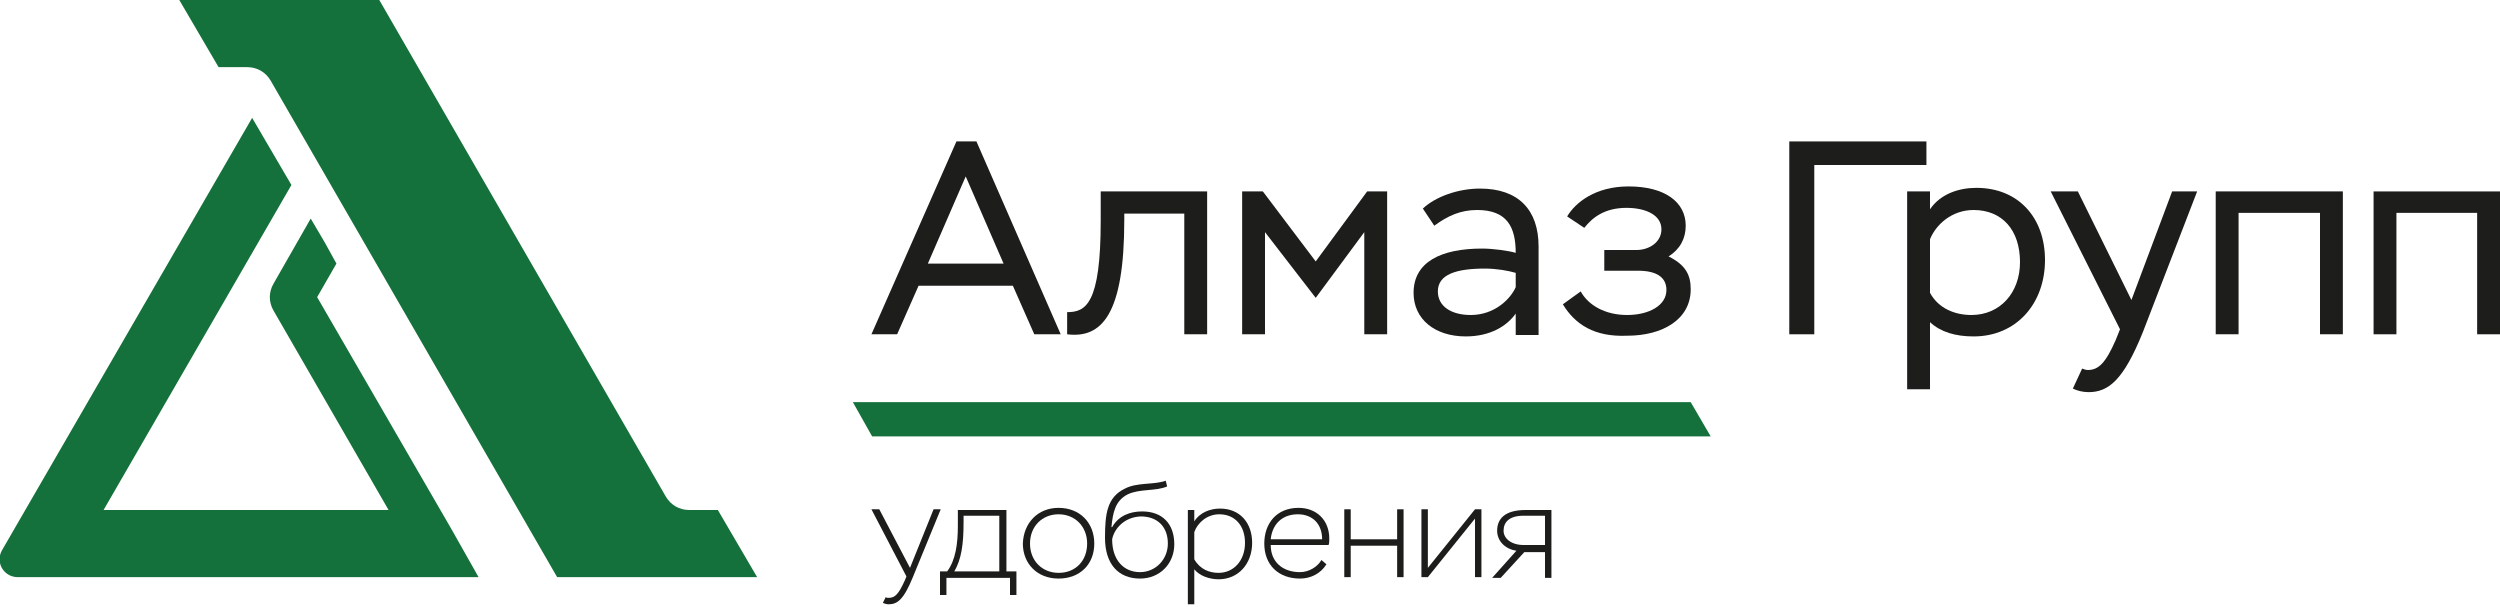
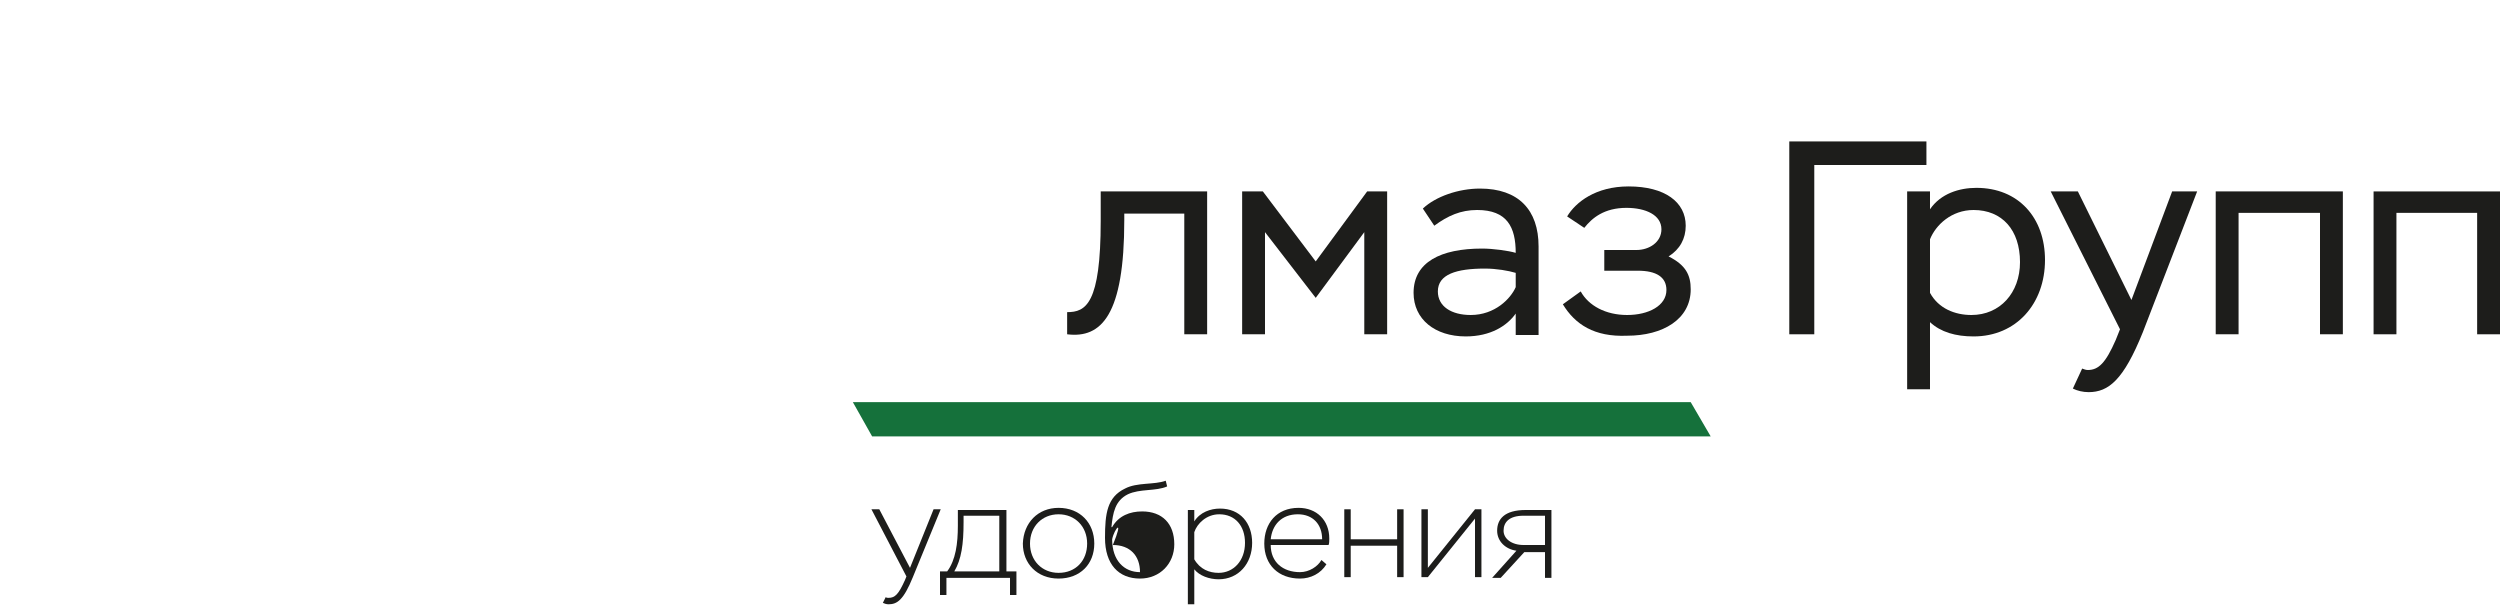
<svg xmlns="http://www.w3.org/2000/svg" id="Layer_1" x="0px" y="0px" viewBox="0 0 350 85" style="enable-background:new 0 0 350 85;" xml:space="preserve">
  <style type="text/css">
	.st0{fill:#15713B;}
	.st1{fill:#1D1D1B;}
</style>
  <g>
    <g>
-       <path class="st0" d="M100.5,71.4h-4c-1.4,0-2.6-0.7-3.3-1.9L53.1,0h-28l5.5,9.4h4c1.4,0,2.6,0.7,3.3,1.9l40.1,69.5h28L100.5,71.4z     M63.1,73.9L44.4,41.6l2.7-4.7L45.5,34l0,0l-2-3.4l-5.2,9.1c-0.7,1.2-0.7,2.6,0,3.8l16.1,27.9H14.5l26.3-45.5l-5.5-9.4L0.3,77    c-1,1.7,0.2,3.8,2.2,3.8H67L63.1,73.9L63.1,73.9z" />
-     </g>
+       </g>
    <polygon class="st0" points="236.7,56.3 119.4,56.3 119.4,56.3 122.1,61.1 239.5,61.1  " />
    <g>
-       <path class="st1" d="M133.9,19.8h2.8l11.8,27h-3.7l-3-6.8h-13.2l-3,6.8H122L133.9,19.8z M129.9,36.9h10.6l-5.3-12.2L129.9,36.9z" />
      <path class="st1" d="M165.9,29.9h-8.5v0.9c0,13.3-3.2,16.6-8,16v-3.1c2.6,0,4.7-1.1,4.7-12.8v-4.1h14.9v20h-3.2V29.9z" />
      <path class="st1" d="M173.8,26.8h3l7.4,9.8l7.2-9.8h2.8v20h-3.2V32.5l-6.8,9.2l-7.1-9.2v14.3h-3.2V26.8z" />
      <path class="st1" d="M199.2,29.2c1.8-1.7,5-2.8,8-2.8c5.4,0,8.2,3,8.2,8.1v12.4h-3.2v-3c-1.2,1.7-3.5,3.2-7,3.2    c-4.3,0-7.3-2.4-7.3-6.1c0-4.3,3.8-6.2,9.6-6.2c1.5,0,3.7,0.3,4.7,0.6c0-3.6-1.2-6-5.4-6c-2.3,0-4.1,0.8-6,2.2L199.2,29.2z     M212.2,40.2v-2c-1-0.3-2.7-0.6-4.3-0.6c-4,0-6.6,0.8-6.6,3.2c0,2.1,1.9,3.3,4.6,3.3C209.3,44.1,211.5,41.8,212.2,40.2z" />
      <path class="st1" d="M218.8,42.6l2.5-1.8c1.1,2,3.5,3.3,6.5,3.3s5.5-1.3,5.5-3.5c0-1.8-1.4-2.7-4-2.7h-4.7v-2.9h4.5    c1.8,0,3.5-1.1,3.5-2.9c0-2-2.2-3-4.9-3c-3.1,0-4.8,1.4-5.9,2.8l-2.4-1.6c1.2-2,4-4.2,8.6-4.2c5.1,0,8,2.2,8,5.5    c0,1.8-0.8,3.3-2.4,4.3c2.4,1.2,3.1,2.6,3.1,4.6c0,4.2-3.9,6.5-8.9,6.5C223.2,47.2,220.5,45.4,218.8,42.6z" />
      <path class="st1" d="M250.5,19.8h19.2v3.3H254v23.7h-3.5V19.8z" />
      <path class="st1" d="M267,26.8h3.2v2.5c1.5-2.2,4.1-3,6.5-3c5.9,0,9.6,4.2,9.6,10.1c0,6.1-4,10.7-10,10.7c-2.5,0-4.6-0.6-6.1-2    v9.4H267V26.8z M270.2,33.5V41c1.2,2.2,3.5,3.1,5.8,3.1c4,0,6.8-3.1,6.8-7.4c0-4.5-2.5-7.3-6.5-7.3    C273.2,29.4,271,31.5,270.2,33.5z" />
      <path class="st1" d="M291.5,51.6c0.3,0.1,0.5,0.2,0.8,0.2c1.5,0,2.5-1,3.9-4.2l0.6-1.5l-9.7-19.3h3.8l7.5,15.2l5.7-15.2h3.5    L300,46.5c-2.7,6.7-4.8,8.4-7.6,8.4c-0.8,0-1.6-0.2-2.2-0.5L291.5,51.6z" />
      <path class="st1" d="M324.7,29.8h-11.3v17h-3.2v-20h17.8v20h-3.2V29.8z" />
      <path class="st1" d="M346.8,29.8h-11.3v17h-3.2v-20H350v20h-3.2V29.8z" />
    </g>
    <g>
      <path class="st1" d="M124,83.6c0.1,0.1,0.3,0.1,0.4,0.1c0.9,0,1.4-0.5,2.3-2.5l0.2-0.5l-4.9-9.4h1.1l4.3,8.2l3.3-8.2h1l-3.9,9.5    c-1.3,3.2-2.2,3.8-3.4,3.8c-0.3,0-0.6-0.1-0.8-0.2L124,83.6z" />
      <path class="st1" d="M131.6,80h1c1.2-1.6,1.5-3.9,1.5-6.4v-2.2h6.8V80h1.4v3.3h-0.9v-2.4h-8.9v2.4h-0.9V80z M134.9,73.1    c0,3.1-0.3,5.2-1.3,6.9h6.3v-7.8h-5V73.1z" />
      <path class="st1" d="M148.2,71.1c3,0,5,2.1,5,5c0,2.9-2,4.9-5,4.9s-5-2.1-5-4.9C143.3,73.2,145.3,71.1,148.2,71.1z M148.2,80.2    c2.4,0,4-1.7,4-4.1s-1.7-4.1-4-4.1c-2.3,0-4,1.7-4,4.1C144.2,78.5,145.9,80.2,148.2,80.2z" />
-       <path class="st1" d="M163.4,68.1c-1.6,0.7-3.8,0.3-5.5,1.1c-1.8,0.9-2.1,2.6-2.3,4.6l0.1,0c0.9-1.6,2.5-2.2,4.2-2.2    c2.8,0,4.5,1.7,4.5,4.6c0,2.7-2,4.8-4.8,4.8c-3,0-4.9-2-4.9-5.7c0-3.4,0.3-5.7,2.8-6.9c1.7-0.9,4.1-0.5,5.7-1.1L163.4,68.1z     M155.7,75.5c0,3,1.7,4.6,3.9,4.6c2.2,0,3.9-1.8,3.9-4c0-2.3-1.4-3.8-3.8-3.8C157.4,72.4,156,74,155.7,75.5L155.7,75.5z" />
+       <path class="st1" d="M163.4,68.1c-1.6,0.7-3.8,0.3-5.5,1.1c-1.8,0.9-2.1,2.6-2.3,4.6l0.1,0c0.9-1.6,2.5-2.2,4.2-2.2    c2.8,0,4.5,1.7,4.5,4.6c0,2.7-2,4.8-4.8,4.8c-3,0-4.9-2-4.9-5.7c0-3.4,0.3-5.7,2.8-6.9c1.7-0.9,4.1-0.5,5.7-1.1L163.4,68.1z     M155.7,75.5c0,3,1.7,4.6,3.9,4.6c0-2.3-1.4-3.8-3.8-3.8C157.4,72.4,156,74,155.7,75.5L155.7,75.5z" />
      <path class="st1" d="M166.3,71.4h0.9V73c0.8-1.3,2.3-1.8,3.6-1.8c2.8,0,4.5,2,4.5,4.8c0,2.9-1.9,5.1-4.7,5.1    c-1.3,0-2.7-0.5-3.4-1.4v4.9h-0.9V71.4z M167.2,74.5v3.8c0.8,1.4,2.1,1.9,3.4,1.9c2.1,0,3.7-1.7,3.7-4.2c0-2.4-1.4-4-3.6-4    C168.9,72,167.6,73.3,167.2,74.5z" />
      <path class="st1" d="M185.7,79c-0.8,1.3-2.2,2-3.7,2c-3,0-5-1.9-5-4.9c0-2.8,1.7-5,4.8-5c2.5,0,4.3,1.7,4.3,4.3    c0,0.3,0,0.7-0.1,0.9h-8.1c0,2.4,1.7,3.8,4.1,3.8c1.3,0,2.5-0.8,3-1.7L185.7,79z M177.9,75.5h7.2c0-2.1-1.3-3.5-3.4-3.5    C179.4,72,178.1,73.5,177.9,75.5z" />
      <path class="st1" d="M195.6,76.4h-6.5v4.4h-0.9v-9.5h0.9v4.2h6.5v-4.2h0.9v9.5h-0.9V76.4z" />
      <path class="st1" d="M199,80.8v-9.5h0.9v8.2l6.6-8.2h0.9v9.5h-0.9v-8.2l-6.6,8.2H199z" />
      <path class="st1" d="M217.2,71.4v9.5h-0.9v-3.6h-2.9l-3.3,3.6h-1.2l3.4-3.8c-1.5-0.2-2.7-1.3-2.7-2.8c0-1.6,1-2.9,4-2.9H217.2z     M213.3,76.3h3v-4.1h-3c-2,0-2.8,0.9-2.8,2.1C210.5,75.4,211.6,76.3,213.3,76.3z" />
    </g>
  </g>
</svg>